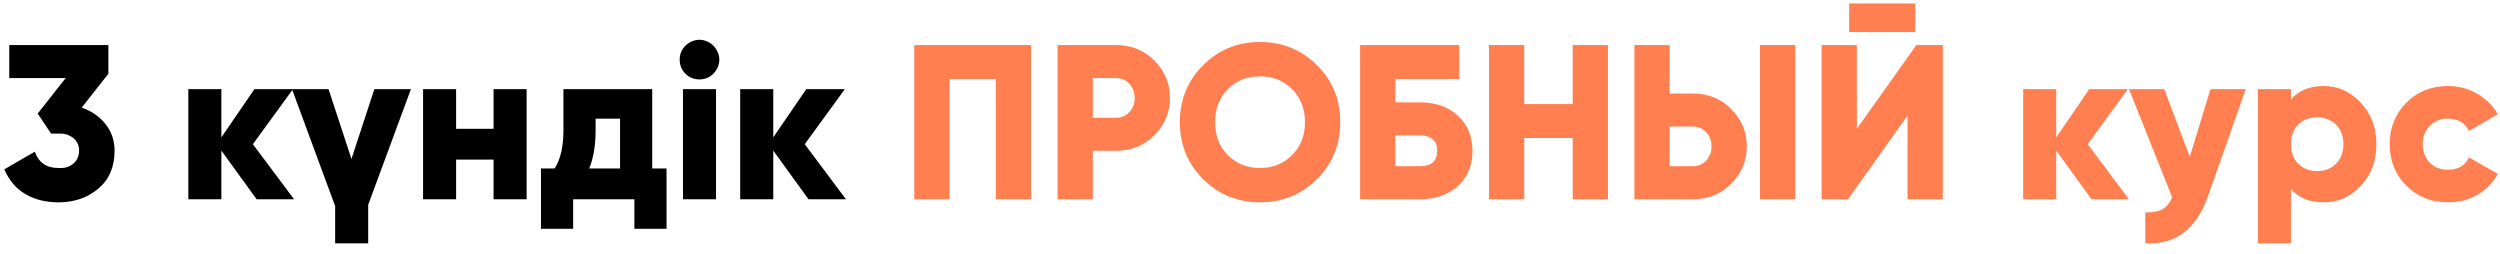
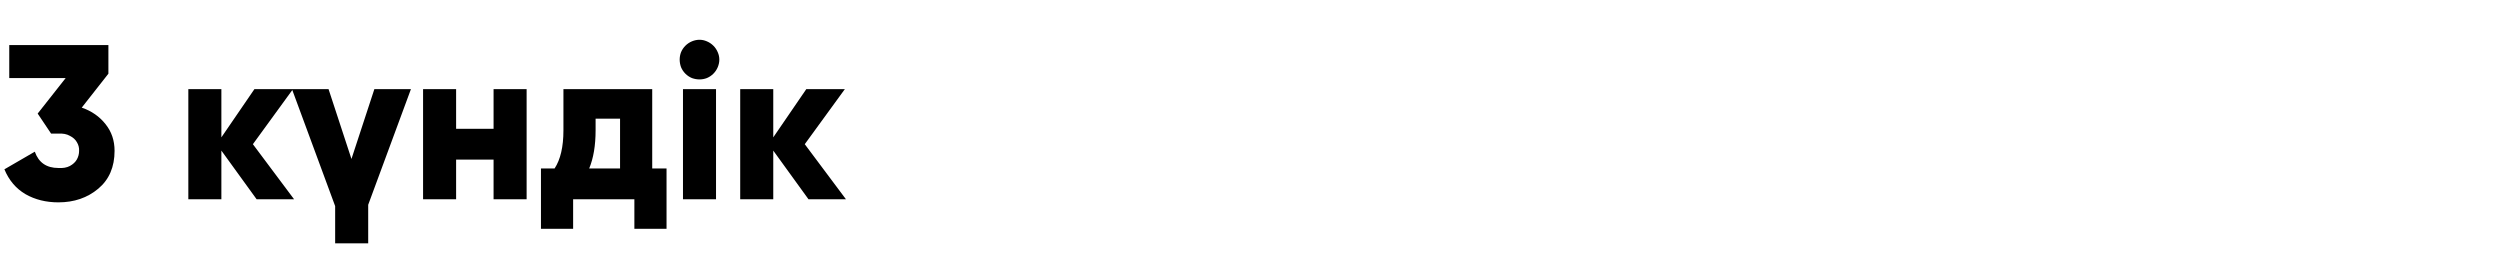
<svg xmlns="http://www.w3.org/2000/svg" width="276" height="28" viewBox="0 0 276 28" fill="none">
  <path d="M9.024 11.882C10.11 12.254 10.986 12.863 11.651 13.706C12.316 14.533 12.648 15.514 12.648 16.649C12.648 18.433 12.048 19.827 10.848 20.832C9.648 21.838 8.181 22.34 6.446 22.34C5.084 22.34 3.876 22.041 2.822 21.441C1.768 20.824 0.989 19.908 0.486 18.692L3.843 16.746C4.265 17.946 5.132 18.546 6.446 18.546C6.948 18.578 7.37 18.506 7.711 18.327C8.067 18.133 8.327 17.889 8.489 17.598C8.651 17.306 8.732 16.989 8.732 16.649C8.748 16.308 8.667 15.992 8.489 15.7C8.327 15.408 8.067 15.173 7.711 14.995C7.37 14.8 6.948 14.719 6.446 14.752H5.643L4.159 12.538L7.248 8.622H1.022V4.974H11.967V8.136L9.024 11.882ZM32.467 22H28.332L24.44 16.625V22H20.792V9.838H24.44V15.165L28.089 9.838H32.345L27.919 15.919L32.467 22ZM41.33 9.838H45.368L40.649 22.608V26.865H37.001V22.754L32.233 9.838H36.271L38.801 17.549L41.33 9.838ZM54.49 9.838H58.139V22H54.49V17.622H50.355V22H46.707V9.838H50.355V14.216H54.49V9.838ZM72.005 18.595H73.586V25.259H70.035V22H63.273V25.259H59.722V18.595H61.23C61.878 17.606 62.203 16.203 62.203 14.387V9.838H72.005V18.595ZM68.454 18.595V13.098H65.754V14.387C65.754 16.057 65.519 17.46 65.048 18.595H68.454ZM78.757 8.136C78.546 8.346 78.303 8.509 78.028 8.622C77.768 8.719 77.501 8.768 77.225 8.768C76.949 8.768 76.674 8.719 76.398 8.622C76.122 8.509 75.879 8.346 75.668 8.136C75.457 7.925 75.295 7.682 75.182 7.406C75.085 7.13 75.036 6.855 75.036 6.579C75.036 6.303 75.085 6.036 75.182 5.776C75.295 5.501 75.457 5.257 75.668 5.047C75.879 4.836 76.122 4.674 76.398 4.56C76.674 4.447 76.949 4.39 77.225 4.39C77.501 4.39 77.768 4.447 78.028 4.56C78.303 4.674 78.546 4.836 78.757 5.047C78.968 5.257 79.13 5.501 79.244 5.776C79.357 6.036 79.414 6.303 79.414 6.579C79.414 6.855 79.357 7.13 79.244 7.406C79.13 7.682 78.968 7.925 78.757 8.136ZM75.401 22V9.838H79.049V22H75.401ZM93.394 22H89.259L85.368 16.625V22H81.719V9.838H85.368V15.165L89.016 9.838H93.273L88.846 15.919L93.394 22Z" fill="black" />
-   <path d="M113.83 4.974V22H109.938V8.719H104.83V22H100.938V4.974H113.83ZM123.204 4.974C124.89 4.974 126.301 5.541 127.436 6.676C128.587 7.828 129.163 9.206 129.163 10.811C129.163 12.417 128.587 13.795 127.436 14.946C126.301 16.081 124.89 16.649 123.204 16.649H120.65V22H116.758V4.974H123.204ZM123.204 13C123.804 13 124.298 12.79 124.688 12.368C125.077 11.946 125.271 11.427 125.271 10.811C125.271 10.195 125.077 9.676 124.688 9.255C124.298 8.833 123.804 8.622 123.204 8.622H120.65V13H123.204ZM145.386 19.787C143.651 21.489 141.559 22.34 139.11 22.34C136.646 22.34 134.554 21.489 132.835 19.787C131.116 18.084 130.257 15.984 130.257 13.487C130.257 10.99 131.116 8.89 132.835 7.187C134.554 5.484 136.646 4.633 139.11 4.633C141.559 4.633 143.651 5.484 145.386 7.187C147.105 8.89 147.964 10.99 147.964 13.487C147.964 15.984 147.105 18.084 145.386 19.787ZM135.559 17.135C136.5 18.076 137.683 18.546 139.11 18.546C140.521 18.546 141.697 18.076 142.637 17.135C143.594 16.179 144.072 14.962 144.072 13.487C144.072 12.011 143.594 10.795 142.637 9.838C141.697 8.898 140.521 8.428 139.11 8.428C137.683 8.428 136.5 8.898 135.559 9.838C134.619 10.779 134.148 11.995 134.148 13.487C134.148 14.979 134.619 16.195 135.559 17.135ZM156.723 11.298C158.49 11.298 159.901 11.792 160.955 12.781C162.025 13.754 162.56 15.043 162.56 16.649C162.56 18.254 162.025 19.551 160.955 20.541C159.885 21.514 158.474 22 156.723 22H150.155V4.974H161.101V8.719H154.047V11.298H156.723ZM156.723 18.352C158.02 18.352 158.669 17.784 158.669 16.649C158.669 15.514 158.02 14.946 156.723 14.946H154.047V18.352H156.723ZM173.627 4.974H177.518V22H173.627V15.238H168.275V22H164.384V4.974H168.275V11.492H173.627V4.974ZM180.441 22V4.974H184.333V10.325H186.887C188.573 10.325 189.984 10.892 191.119 12.027C192.27 13.179 192.846 14.557 192.846 16.162C192.846 17.768 192.27 19.146 191.119 20.297C189.984 21.433 188.573 22 186.887 22H180.441ZM194.305 22V4.974H198.197V22H194.305ZM184.333 18.352H186.887C187.487 18.352 187.981 18.141 188.37 17.719C188.759 17.297 188.954 16.779 188.954 16.162C188.954 15.546 188.759 15.027 188.37 14.606C187.981 14.184 187.487 13.973 186.887 13.973H184.333V18.352ZM204.147 3.539V0.376H211.444V3.539H204.147ZM210.592 22V12.757L204.025 22H201.106V4.974H204.998V14.216L211.565 4.974H214.484V22H210.592ZM235.036 22H230.901L227.009 16.625V22H223.36V9.838H227.009V15.165L230.657 9.838H234.914L230.487 15.919L235.036 22ZM244.039 9.838H247.931L243.771 21.635C242.49 25.3 240.18 27.043 236.839 26.865V23.459C237.666 23.459 238.299 23.338 238.737 23.095C239.174 22.851 239.531 22.413 239.807 21.781L235.039 9.838H238.931L241.753 17.306L244.039 9.838ZM256.548 9.498C258.137 9.498 259.507 10.122 260.659 11.371C261.794 12.603 262.361 14.119 262.361 15.919C262.361 17.735 261.794 19.26 260.659 20.492C259.523 21.724 258.153 22.34 256.548 22.34C254.975 22.34 253.767 21.846 252.924 20.857V26.865H249.275V9.838H252.924V10.982C253.767 9.992 254.975 9.498 256.548 9.498ZM253.726 18.084C254.278 18.619 254.975 18.887 255.818 18.887C256.661 18.887 257.351 18.619 257.886 18.084C258.437 17.549 258.713 16.827 258.713 15.919C258.713 15.011 258.437 14.29 257.886 13.754C257.351 13.219 256.661 12.952 255.818 12.952C254.975 12.952 254.278 13.219 253.726 13.754C253.191 14.29 252.924 15.011 252.924 15.919C252.924 16.827 253.191 17.549 253.726 18.084ZM270.267 22.34C268.419 22.34 266.878 21.724 265.646 20.492C264.43 19.26 263.822 17.735 263.822 15.919C263.822 14.119 264.43 12.595 265.646 11.346C266.878 10.114 268.419 9.498 270.267 9.498C271.435 9.498 272.505 9.782 273.478 10.349C274.467 10.917 275.229 11.671 275.765 12.611L272.578 14.46C272.14 13.552 271.354 13.098 270.219 13.098C269.424 13.098 268.768 13.365 268.249 13.9C267.73 14.419 267.47 15.092 267.47 15.919C267.47 16.746 267.73 17.427 268.249 17.962C268.768 18.481 269.424 18.741 270.219 18.741C271.37 18.741 272.157 18.287 272.578 17.378L275.765 19.203C275.229 20.176 274.475 20.946 273.502 21.514C272.53 22.065 271.451 22.34 270.267 22.34Z" fill="#FF7F50" />
</svg>